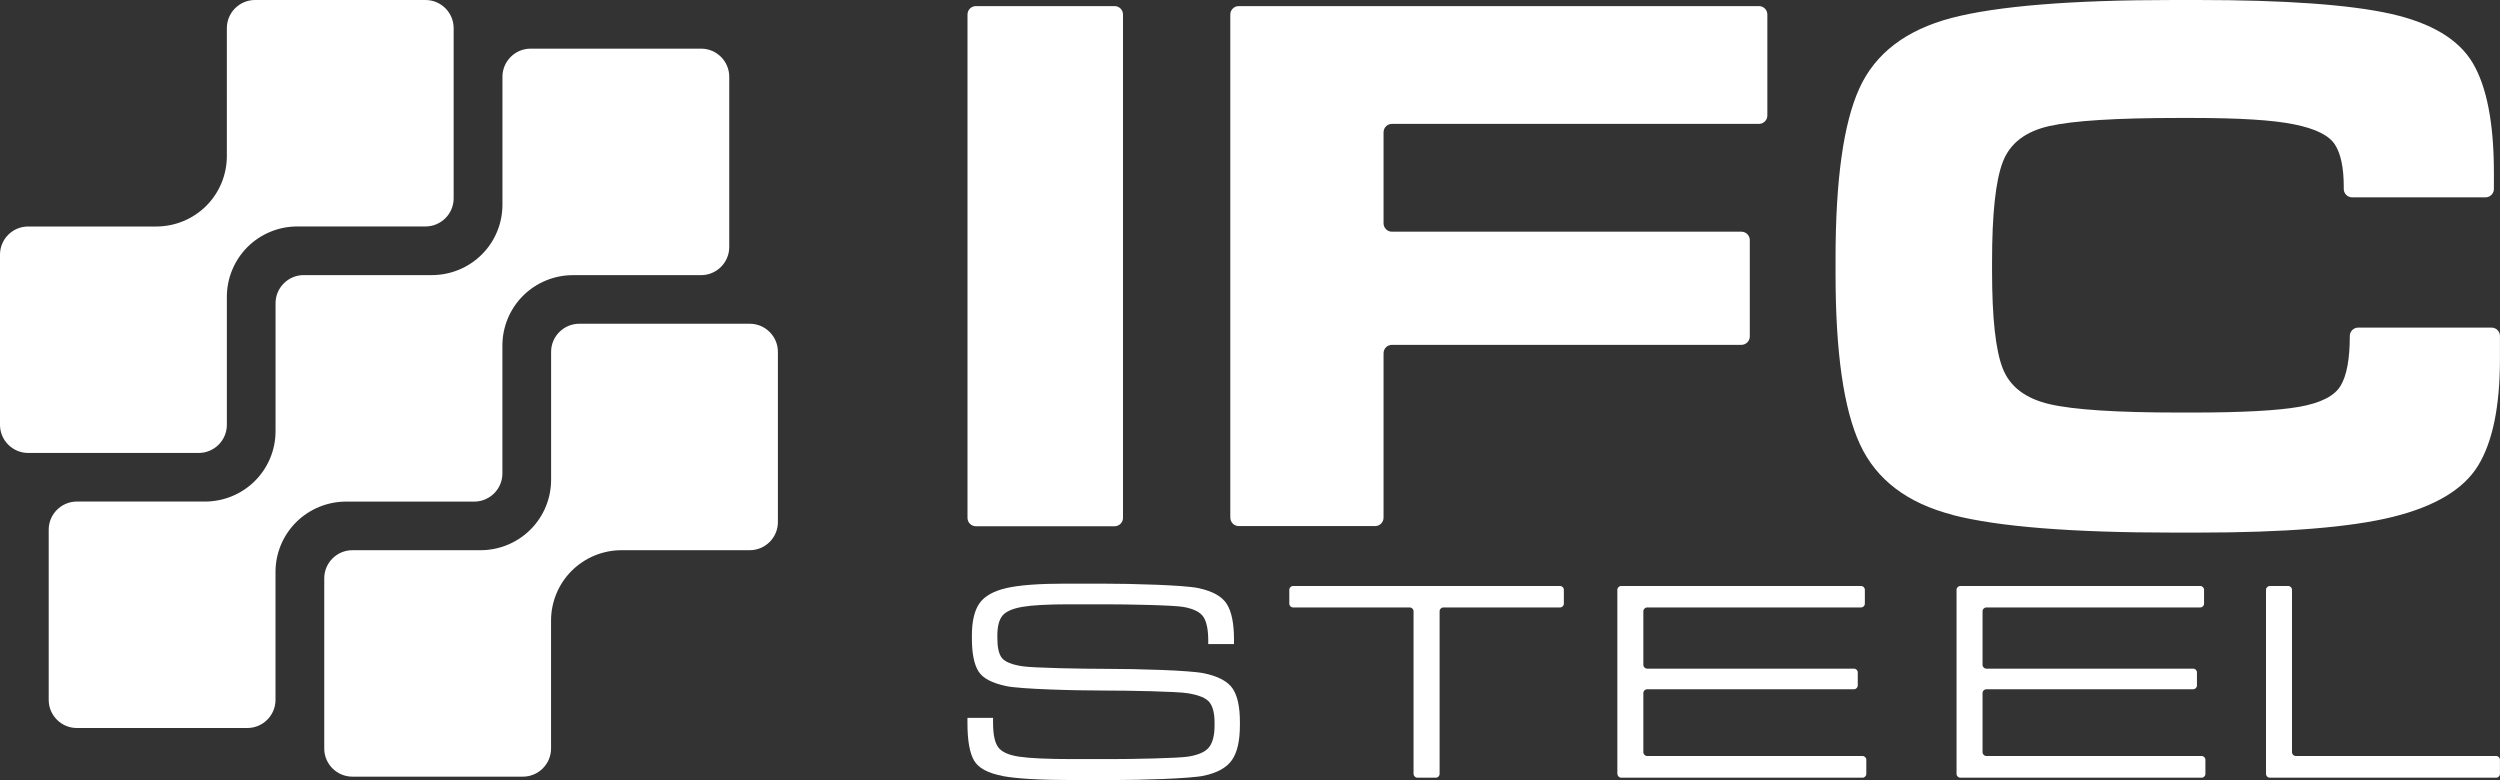
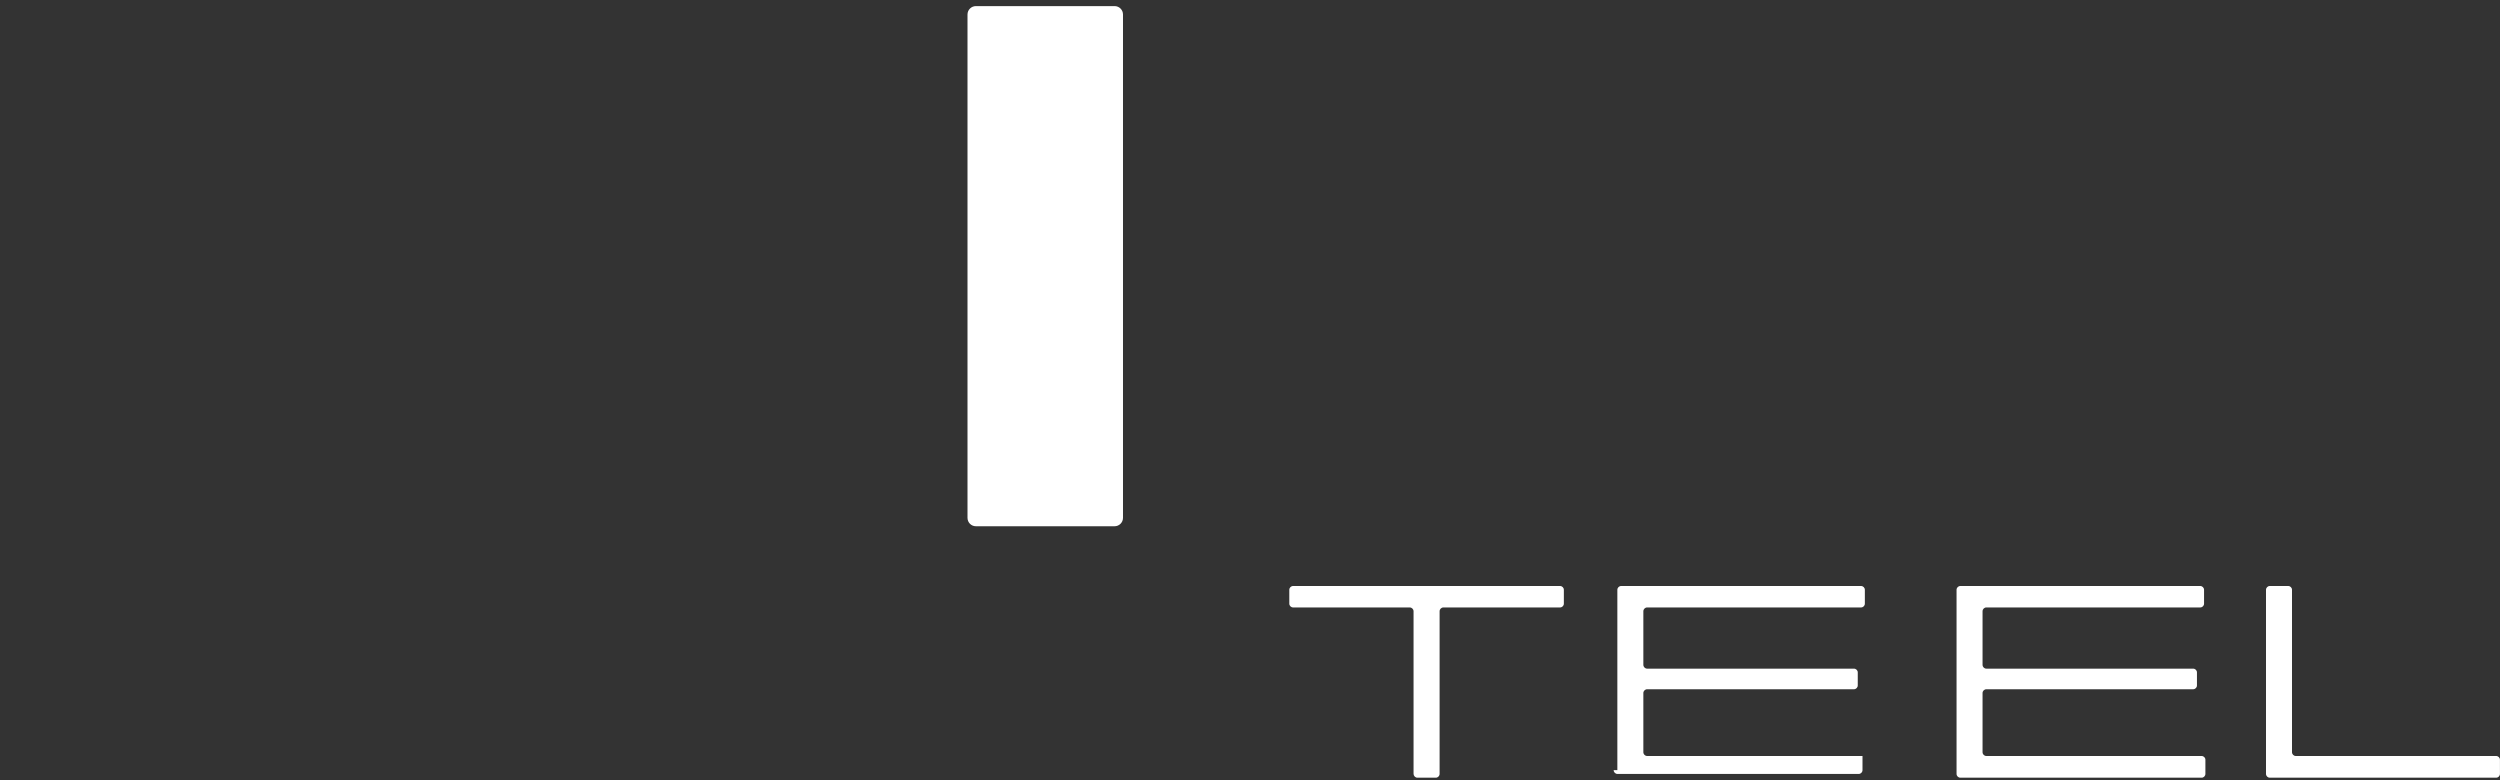
<svg xmlns="http://www.w3.org/2000/svg" xmlns:xlink="http://www.w3.org/1999/xlink" version="1.1" id="Layer_1" x="0px" y="0px" viewBox="0 0 500 156" style="enable-background:new 0 0 500 156;" xml:space="preserve">
  <rect x="0" y="0" width="500" height="156" fill="#333333" stroke="none" />
  <style type="text/css">
	.st0{clip-path:url(#SVGID_00000183210349892077065710000005429463902561647271_);fill:#FFFFFF;}
</style>
  <g>
    <defs>
      <rect id="SVGID_1_" x="0" width="500" height="156" />
    </defs>
    <clipPath id="SVGID_00000033326740964865829770000012455595843503119801_">
      <use xlink:href="#SVGID_1_" style="overflow:visible;" />
    </clipPath>
-     <path style="clip-path:url(#SVGID_00000033326740964865829770000012455595843503119801_);fill:#FFFFFF;" d="M69.22,100.32h25.63   c3.1,0,5.63-2.53,5.63-5.62V69.11c0-3.73,1.48-7.32,4.13-9.96c2.65-2.64,6.24-4.12,9.98-4.12h25.63c3.1,0,5.63-2.53,5.63-5.62   V15.35c0-3.1-2.53-5.62-5.63-5.62h-34.1c-3.1,0-5.63,2.53-5.63,5.62v25.59c0,3.73-1.48,7.32-4.13,9.96   c-2.65,2.64-6.24,4.12-9.98,4.12H60.74c-3.1,0-5.63,2.53-5.63,5.62v25.59c0,3.73-1.48,7.32-4.13,9.96   c-2.65,2.64-6.24,4.12-9.98,4.12H15.37c-3.1,0-5.63,2.53-5.63,5.62v34.05c0,3.1,2.53,5.62,5.63,5.62h34.1   c3.1,0,5.63-2.53,5.63-5.62V114.4c0-3.73,1.48-7.32,4.13-9.96C61.88,101.8,65.48,100.32,69.22,100.32 M155.58,104.42V70.37   c0-3.1-2.53-5.62-5.63-5.62h-34.1c-3.1,0-5.63,2.53-5.63,5.62v25.59c0,3.73-1.48,7.32-4.13,9.96c-2.65,2.64-6.24,4.12-9.98,4.12   H70.48c-3.1,0-5.63,2.53-5.63,5.62v34.05c0,3.1,2.53,5.62,5.63,5.62h34.1c3.1,0,5.63-2.53,5.63-5.62v-25.59   c0-3.73,1.48-7.32,4.13-9.96c2.65-2.64,6.24-4.12,9.98-4.12h25.63C153.05,110.04,155.58,107.52,155.58,104.42 M45.37,59.38v25.59   c0,3.1-2.53,5.62-5.63,5.62H5.63c-3.1,0-5.63-2.53-5.63-5.62V50.92c0-3.1,2.53-5.62,5.63-5.62h25.63c3.73,0,7.33-1.48,9.98-4.12   c2.65-2.64,4.13-6.23,4.13-9.96V5.62C45.37,2.53,47.9,0,51,0h34.1c3.1,0,5.63,2.53,5.63,5.62v34.05c0,3.1-2.53,5.62-5.63,5.62   H59.47c-3.74,0-7.33,1.48-9.98,4.12C46.85,52.06,45.37,55.65,45.37,59.38" />
    <path style="clip-path:url(#SVGID_00000033326740964865829770000012455595843503119801_);fill:#FFFFFF;" d="M193.5,103.59V2.9   c0-0.93,0.76-1.68,1.68-1.68h27.74c0.93,0,1.68,0.75,1.68,1.68v100.67c0,0.93-0.76,1.68-1.68,1.68h-27.74   c-0.93,0-1.68-0.75-1.68-1.68V103.59z" />
-     <path style="clip-path:url(#SVGID_00000033326740964865829770000012455595843503119801_);fill:#FFFFFF;" d="M246.06,103.59V2.9   c0-0.93,0.76-1.68,1.68-1.68h104.05c0.93,0,1.68,0.75,1.68,1.68v20.2c0,0.93-0.76,1.68-1.68,1.68h-73.4   c-0.93,0-1.68,0.75-1.68,1.68v18.2c0,0.93,0.76,1.68,1.68,1.68h69.89c0.93,0,1.68,0.75,1.68,1.68v19.27c0,0.93-0.76,1.68-1.68,1.68   h-69.89c-0.93,0-1.68,0.75-1.68,1.68v32.89c0,0.93-0.76,1.68-1.68,1.68h-27.28c-0.93,0-1.68-0.76-1.68-1.68V103.59z" />
-     <path style="clip-path:url(#SVGID_00000033326740964865829770000012455595843503119801_);fill:#FFFFFF;" d="M390.56,102.98   c-9.1-2.34-15.28-7.04-18.55-14.08s-4.9-18.42-4.9-34.11v-3.07c0-15.71,1.59-27.07,4.76-34.04c3.17-6.99,9.3-11.67,18.4-14.08   C399.37,1.22,414.18,0,434.7,0h4.76c17.57,0,30.45,0.93,38.63,2.75c8.18,1.83,13.67,5.12,16.47,9.87   c2.81,4.75,4.22,12.06,4.22,21.95v3.22c0,0.93-0.76,1.68-1.68,1.68h-26.67c-0.93,0-1.68-0.76-1.68-1.68v-0.46   c0-3.78-0.59-6.58-1.76-8.41c-1.17-1.83-3.88-3.19-8.13-4.04c-4.25-0.88-11.05-1.29-20.45-1.29h-2.61   c-12.47,0-21.11,0.54-25.89,1.61c-4.81,1.07-7.93,3.46-9.35,7.19c-1.44,3.73-2.15,10.38-2.15,19.98v1.83   c0,9.38,0.71,15.89,2.15,19.52c1.44,3.63,4.54,5.99,9.35,7.11c4.81,1.12,13.45,1.68,25.89,1.68h2.61c10,0,17.15-0.39,21.45-1.15   c4.29-0.76,7.05-2.17,8.27-4.22c1.22-2.05,1.83-5.36,1.83-9.94c0-0.93,0.76-1.68,1.68-1.68h26.67c0.93,0,1.68,0.75,1.68,1.68v4.58   c0,9.48-1.46,16.59-4.37,21.34c-2.9,4.75-8.61,8.16-17.08,10.26c-8.49,2.1-21.5,3.14-39.07,3.14h-4.76   c-20.33,0-35.04-1.17-44.14-3.51L390.56,102.98z" />
-     <path style="clip-path:url(#SVGID_00000033326740964865829770000012455595843503119801_);fill:#FFFFFF;" d="M200.45,155.17   c-2.88-0.54-4.76-1.56-5.64-3.07c-0.88-1.51-1.32-4-1.32-7.5v-1.02h5.12v0.9c0,2.34,0.32,3.97,1,4.92   c0.66,0.95,2.05,1.61,4.17,1.93c2.12,0.32,5.74,0.49,10.81,0.49h7.59c4.37,0,13.52-0.17,15.54-0.51c2.03-0.34,3.42-0.97,4.12-1.9   c0.71-0.93,1.07-2.36,1.07-4.31v-0.56c0-1.88-0.34-3.24-1.02-4.09c-0.68-0.85-2.12-1.44-4.32-1.8s-11.69-0.54-16.59-0.54   c-6.3,0-16.81-0.29-19.67-0.88c-2.86-0.59-4.74-1.56-5.61-2.95c-0.88-1.39-1.32-3.58-1.32-6.6v-0.61c0-2.83,0.51-4.95,1.51-6.41   c1.02-1.44,2.83-2.46,5.42-3.05c2.59-0.59,6.47-0.88,11.64-0.88h7.47c6.1,0,16.5,0.29,19.3,0.9c2.81,0.61,4.69,1.66,5.64,3.17   c0.95,1.51,1.44,3.87,1.44,7.11v0.9h-5.15v-0.68c0-2.17-0.32-3.75-0.95-4.73c-0.63-0.97-1.95-1.63-3.93-2   c-1.98-0.37-11.15-0.54-15.69-0.54h-7.25c-4.25,0-7.37,0.17-9.35,0.51c-1.98,0.34-3.29,0.93-3.98,1.75   c-0.68,0.83-1.03,2.14-1.03,3.95v0.56c0,1.85,0.29,3.17,0.9,3.95c0.61,0.78,2,1.36,4.17,1.68c2.17,0.32,11.76,0.51,16.84,0.51   c6.1,0,16.52,0.29,19.38,0.88c2.86,0.59,4.78,1.61,5.76,3.05c0.98,1.44,1.46,3.68,1.46,6.68v0.61c0,3.12-0.51,5.43-1.56,6.97   c-1.03,1.53-2.9,2.58-5.59,3.17c-2.68,0.59-12.74,0.88-18.28,0.88h-7.76c-6.74,0-11.54-0.27-14.42-0.83H200.45z" />
    <path style="clip-path:url(#SVGID_00000033326740964865829770000012455595843503119801_);fill:#FFFFFF;" d="M282.71,154.78v-32.53   c0-0.41-0.34-0.76-0.76-0.76h-23.33c-0.41,0-0.76-0.34-0.76-0.75v-2.78c0-0.41,0.34-0.76,0.76-0.76h53.39   c0.42,0,0.76,0.34,0.76,0.76v2.78c0,0.41-0.34,0.75-0.76,0.75h-23.33c-0.41,0-0.76,0.34-0.76,0.76v32.53   c0,0.41-0.34,0.76-0.76,0.76h-3.68c-0.41,0-0.76-0.34-0.76-0.76H282.71z" />
-     <path style="clip-path:url(#SVGID_00000033326740964865829770000012455595843503119801_);fill:#FFFFFF;" d="M323.47,154.78v-36.82   c0-0.41,0.34-0.76,0.76-0.76h47.98c0.41,0,0.76,0.34,0.76,0.76v2.78c0,0.41-0.34,0.75-0.76,0.75h-42.78   c-0.41,0-0.76,0.34-0.76,0.76v10.72c0,0.41,0.34,0.76,0.76,0.76h41.36c0.42,0,0.76,0.34,0.76,0.75v2.61c0,0.41-0.34,0.76-0.76,0.76   h-41.36c-0.41,0-0.76,0.34-0.76,0.75v11.84c0,0.41,0.34,0.76,0.76,0.76h43.07c0.41,0,0.76,0.34,0.76,0.75v2.83   c0,0.41-0.34,0.76-0.76,0.76h-48.25c-0.41,0-0.76-0.34-0.76-0.76H323.47z" />
+     <path style="clip-path:url(#SVGID_00000033326740964865829770000012455595843503119801_);fill:#FFFFFF;" d="M323.47,154.78v-36.82   c0-0.41,0.34-0.76,0.76-0.76h47.98c0.41,0,0.76,0.34,0.76,0.76v2.78c0,0.41-0.34,0.75-0.76,0.75h-42.78   c-0.41,0-0.76,0.34-0.76,0.76v10.72c0,0.41,0.34,0.76,0.76,0.76h41.36c0.42,0,0.76,0.34,0.76,0.75v2.61c0,0.41-0.34,0.76-0.76,0.76   h-41.36c-0.41,0-0.76,0.34-0.76,0.75v11.84c0,0.41,0.34,0.76,0.76,0.76h43.07v2.83   c0,0.41-0.34,0.76-0.76,0.76h-48.25c-0.41,0-0.76-0.34-0.76-0.76H323.47z" />
    <path style="clip-path:url(#SVGID_00000033326740964865829770000012455595843503119801_);fill:#FFFFFF;" d="M391.31,154.78v-36.82   c0-0.41,0.34-0.76,0.76-0.76h47.98c0.41,0,0.76,0.34,0.76,0.76v2.78c0,0.41-0.34,0.75-0.76,0.75h-42.78   c-0.41,0-0.76,0.34-0.76,0.76v10.72c0,0.41,0.34,0.76,0.76,0.76h41.36c0.42,0,0.76,0.34,0.76,0.75v2.61c0,0.41-0.34,0.76-0.76,0.76   h-41.36c-0.41,0-0.76,0.34-0.76,0.75v11.84c0,0.41,0.34,0.76,0.76,0.76h43.05c0.42,0,0.76,0.34,0.76,0.75v2.83   c0,0.41-0.34,0.76-0.76,0.76h-48.24C391.65,155.54,391.31,155.2,391.31,154.78" />
    <path style="clip-path:url(#SVGID_00000033326740964865829770000012455595843503119801_);fill:#FFFFFF;" d="M453.2,154.78v-36.82   c0-0.41,0.34-0.76,0.76-0.76h3.68c0.42,0,0.76,0.34,0.76,0.76v32.48c0,0.41,0.34,0.76,0.76,0.76h40.07c0.41,0,0.76,0.34,0.76,0.75   v2.83c0,0.41-0.34,0.76-0.76,0.76h-45.27C453.54,155.54,453.2,155.2,453.2,154.78" />
  </g>
</svg>